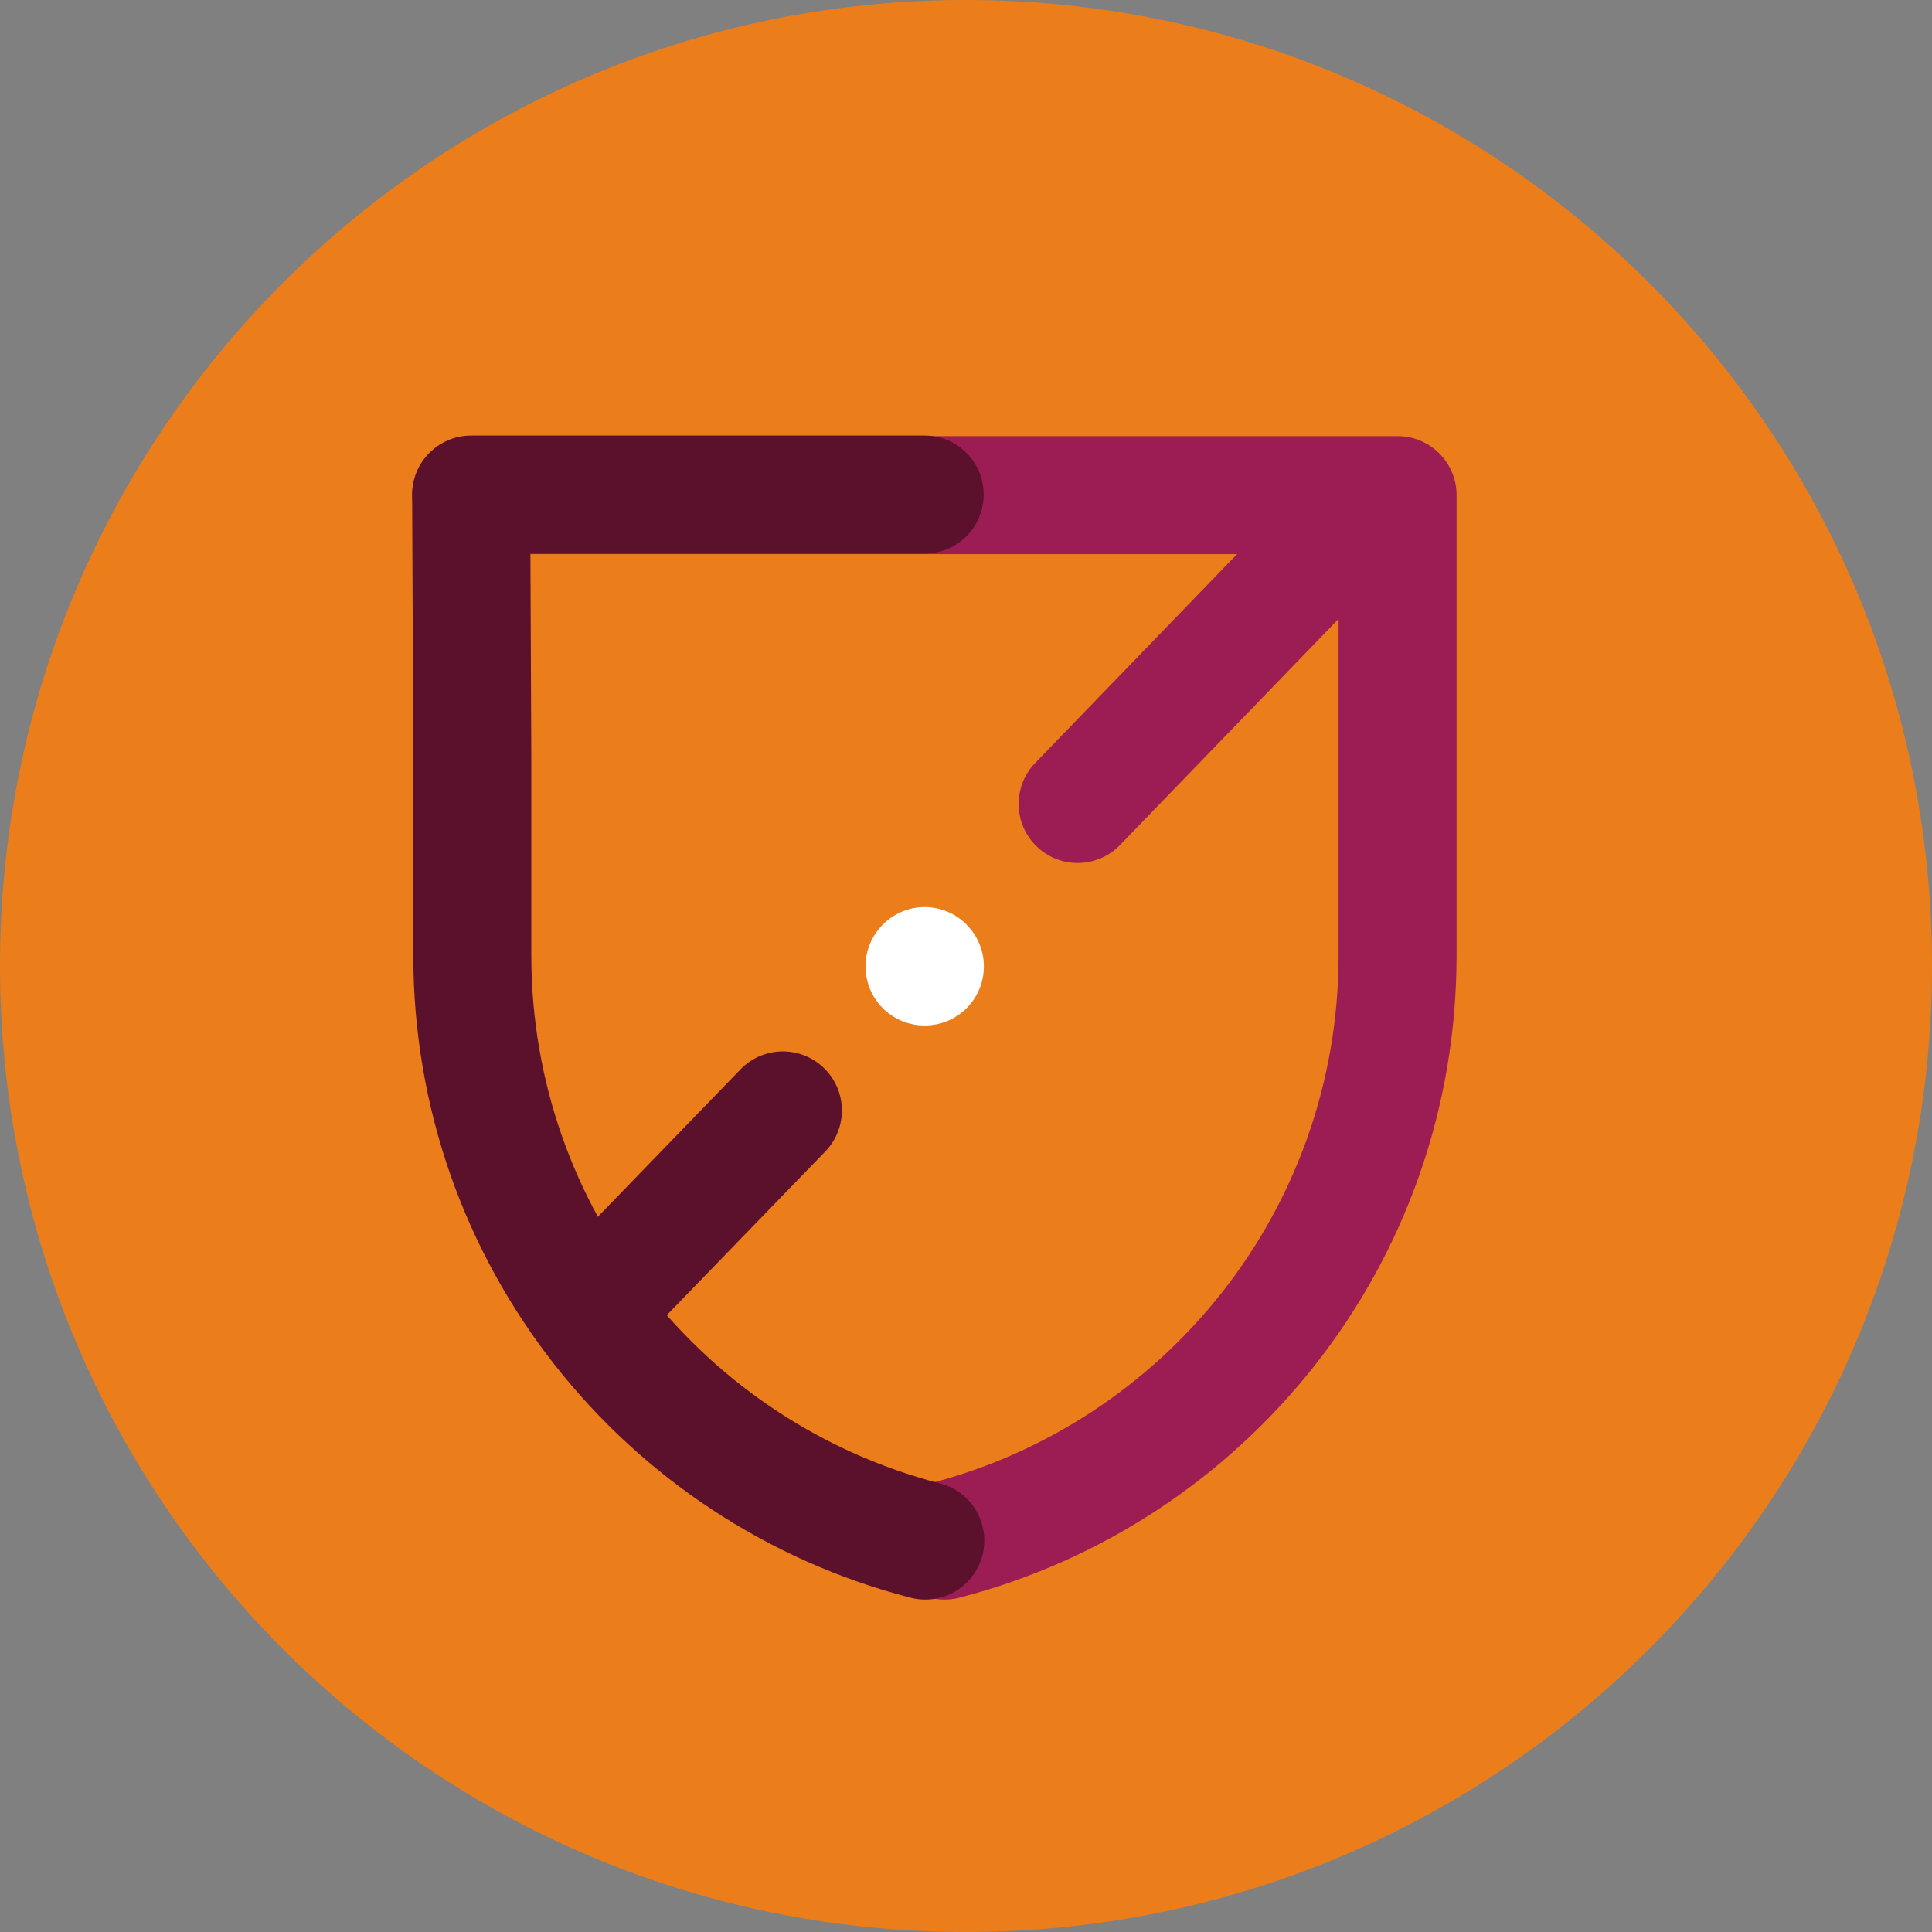
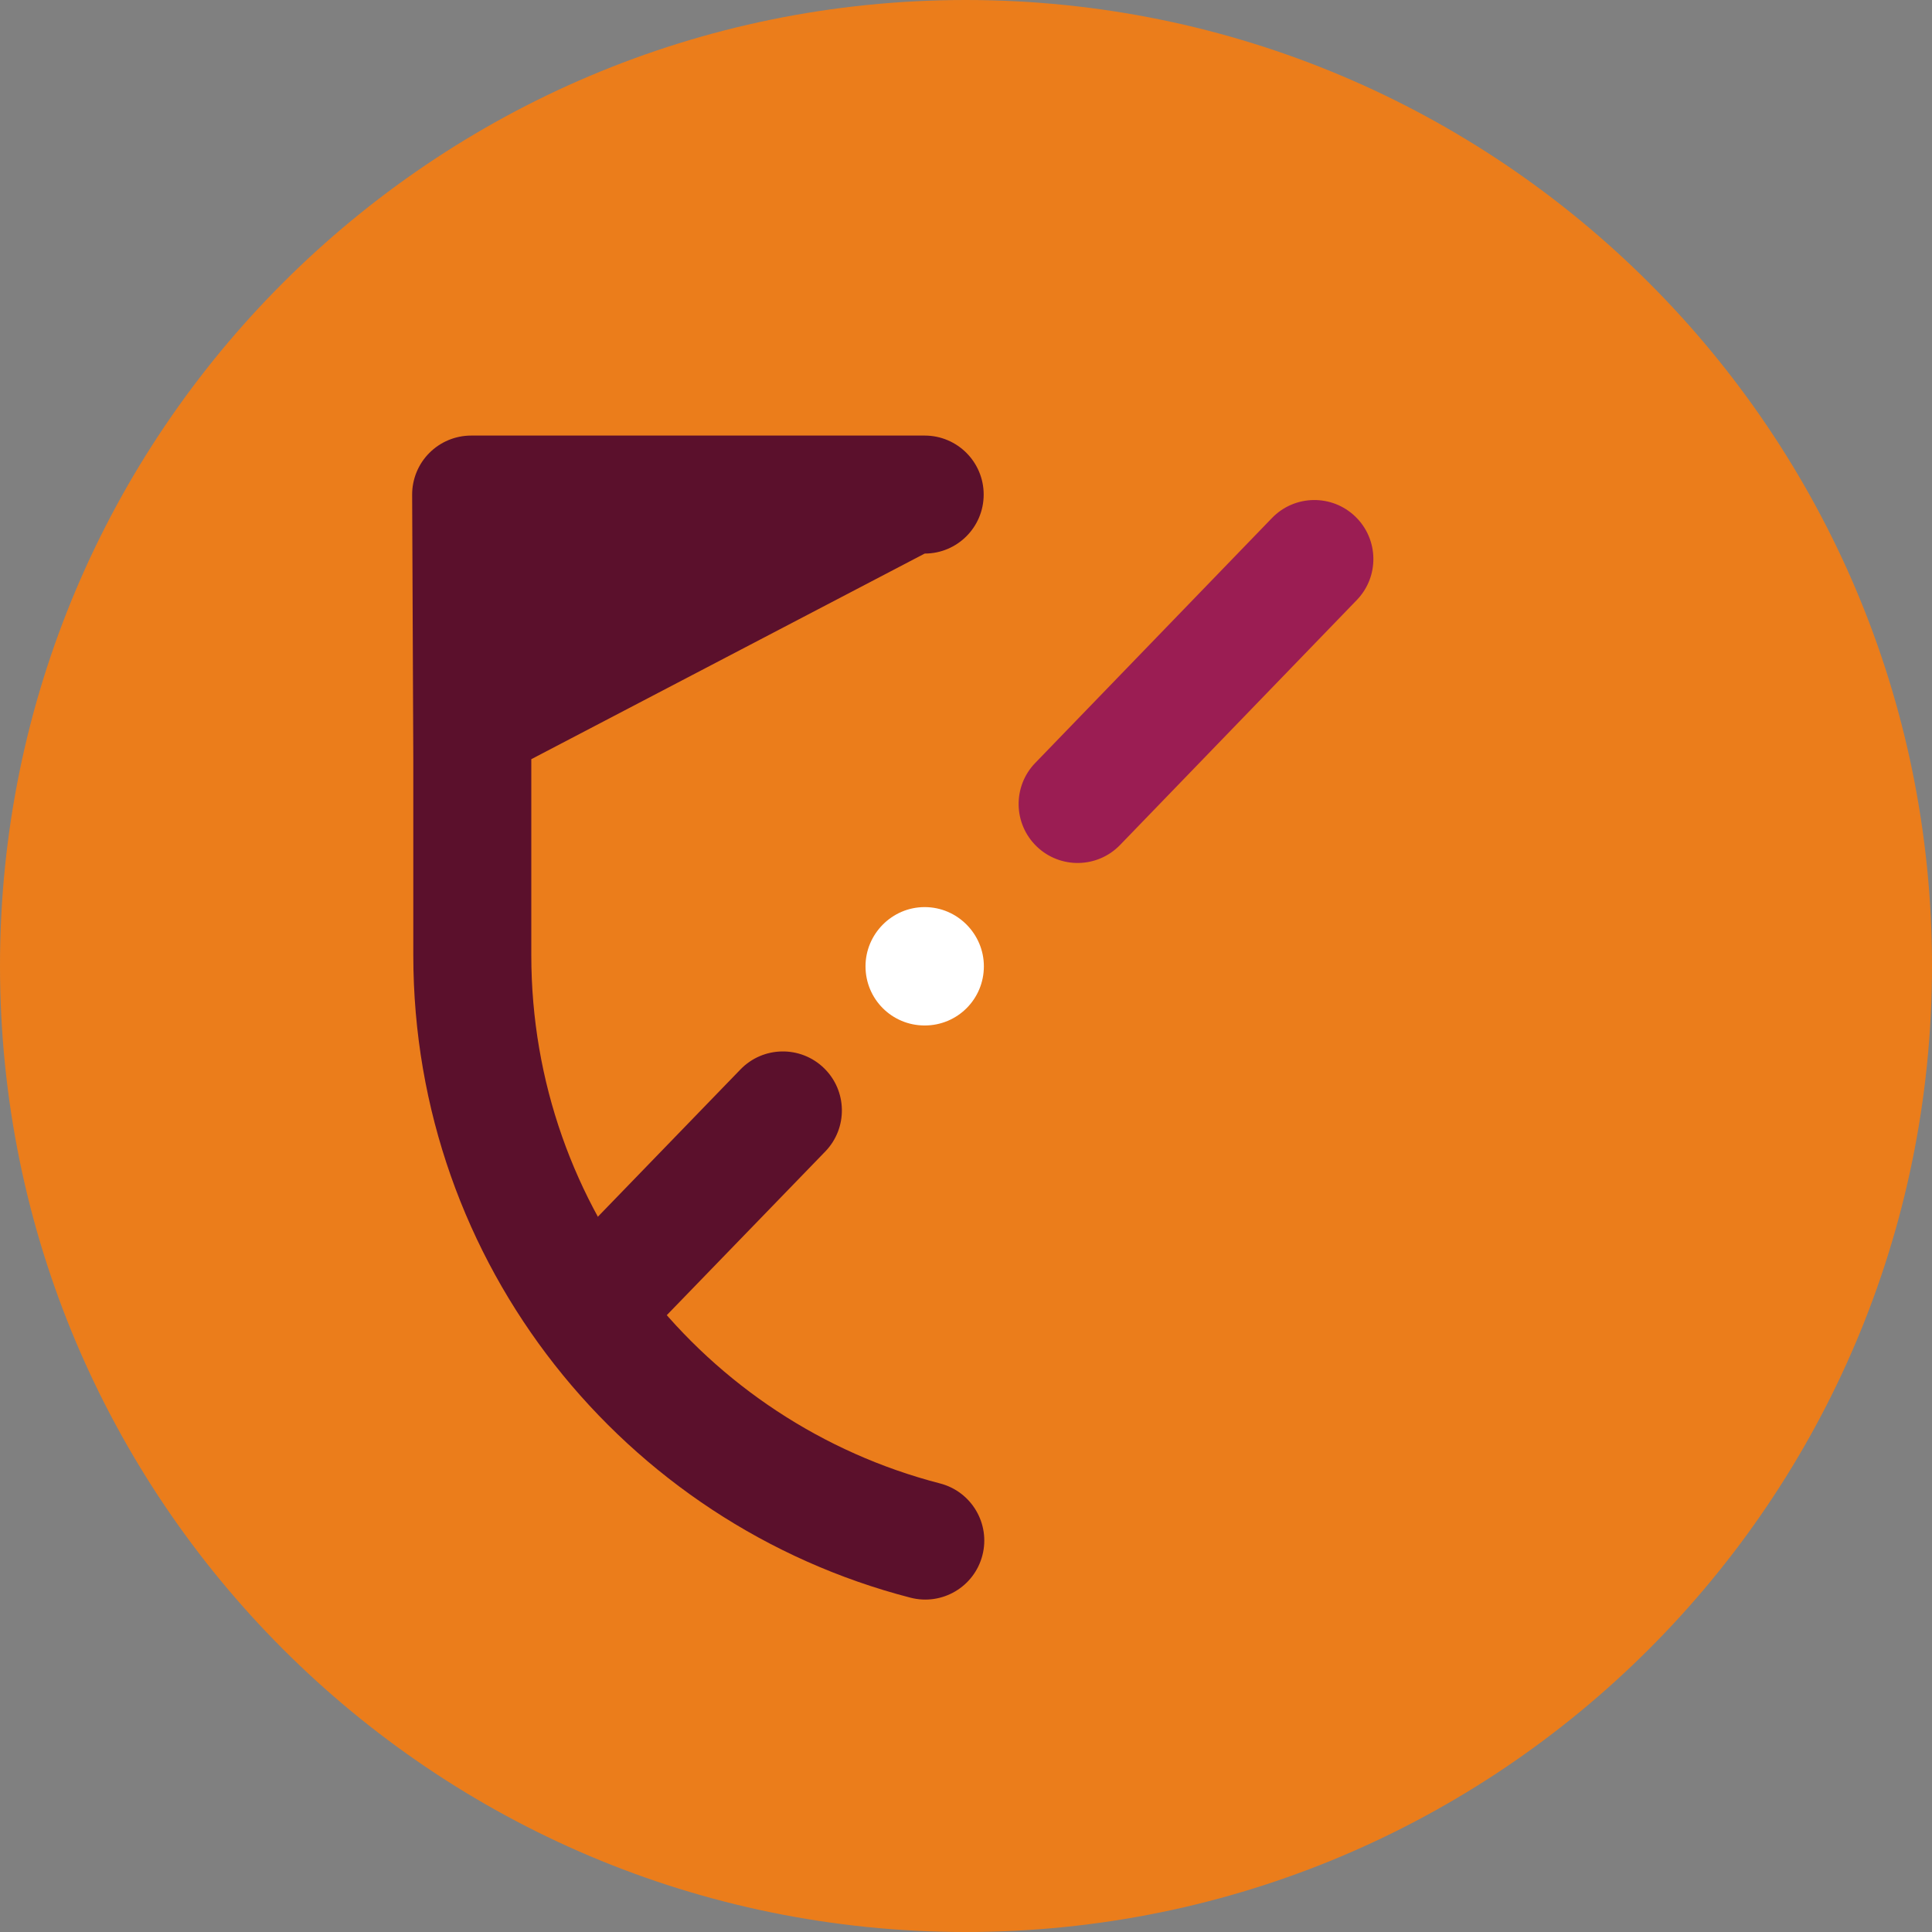
<svg xmlns="http://www.w3.org/2000/svg" width="80" height="80" viewBox="0 0 80 80" fill="none">
  <rect x="0" y="0" width="80" height="80" fill="#808080" stroke="none" />
  <path fill-rule="evenodd" clip-rule="evenodd" d="M80 39.988C80 62.093 62.093 80 39.988 80C17.907 80 0 62.093 0 39.988C0 17.907 17.907 0 39.988 0C62.093 0 80 17.907 80 39.988Z" fill="#EB7D1B" />
-   <path fill-rule="evenodd" clip-rule="evenodd" d="M17.066 20.503C17.066 19.154 18.159 18.06 19.509 18.06H57.871C59.22 18.06 60.314 19.154 60.314 20.503V39.551C60.314 52.364 51.575 63.095 39.726 66.157C38.419 66.494 37.087 65.709 36.749 64.403C36.411 63.096 37.197 61.764 38.503 61.426C48.249 58.907 55.428 50.081 55.428 39.551V22.947H19.509C18.159 22.947 17.066 21.853 17.066 20.503Z" fill="#9B1D53" />
-   <path fill-rule="evenodd" clip-rule="evenodd" d="M17.777 18.756C18.236 18.295 18.859 18.036 19.509 18.036H38.289C39.639 18.036 40.732 19.13 40.732 20.479C40.732 21.828 39.639 22.922 38.289 22.922H21.963L22 31.436L22 31.447V39.551C22 50.081 29.178 58.907 38.925 61.426C40.231 61.764 41.017 63.096 40.679 64.403C40.341 65.709 39.009 66.494 37.702 66.157C25.853 63.095 17.114 52.364 17.114 39.551V31.452L17.066 20.49C17.063 19.84 17.319 19.216 17.777 18.756Z" fill="#5B102C" />
+   <path fill-rule="evenodd" clip-rule="evenodd" d="M17.777 18.756C18.236 18.295 18.859 18.036 19.509 18.036H38.289C39.639 18.036 40.732 19.13 40.732 20.479C40.732 21.828 39.639 22.922 38.289 22.922L22 31.436L22 31.447V39.551C22 50.081 29.178 58.907 38.925 61.426C40.231 61.764 41.017 63.096 40.679 64.403C40.341 65.709 39.009 66.494 37.702 66.157C25.853 63.095 17.114 52.364 17.114 39.551V31.452L17.066 20.49C17.063 19.84 17.319 19.216 17.777 18.756Z" fill="#5B102C" />
  <path fill-rule="evenodd" clip-rule="evenodd" d="M34.117 44.226C35.086 45.164 35.111 46.711 34.173 47.681L27.524 54.547C26.585 55.517 25.039 55.542 24.07 54.603C23.1 53.665 23.075 52.118 24.014 51.149L30.662 44.282C31.601 43.312 33.147 43.287 34.117 44.226Z" fill="#5B102C" />
  <path fill-rule="evenodd" clip-rule="evenodd" d="M56.123 21.392C57.093 22.329 57.12 23.876 56.182 24.846L46.379 34.989C45.441 35.959 43.895 35.985 42.925 35.048C41.954 34.11 41.928 32.563 42.866 31.593L52.669 21.451C53.606 20.48 55.153 20.454 56.123 21.392Z" fill="#9B1D53" />
  <path fill-rule="evenodd" clip-rule="evenodd" d="M40.74 40.012C40.74 41.371 39.648 42.463 38.289 42.463C36.931 42.463 35.839 41.371 35.839 40.012C35.839 38.678 36.931 37.561 38.289 37.561C39.648 37.561 40.74 38.678 40.74 40.012Z" fill="white" />
</svg>